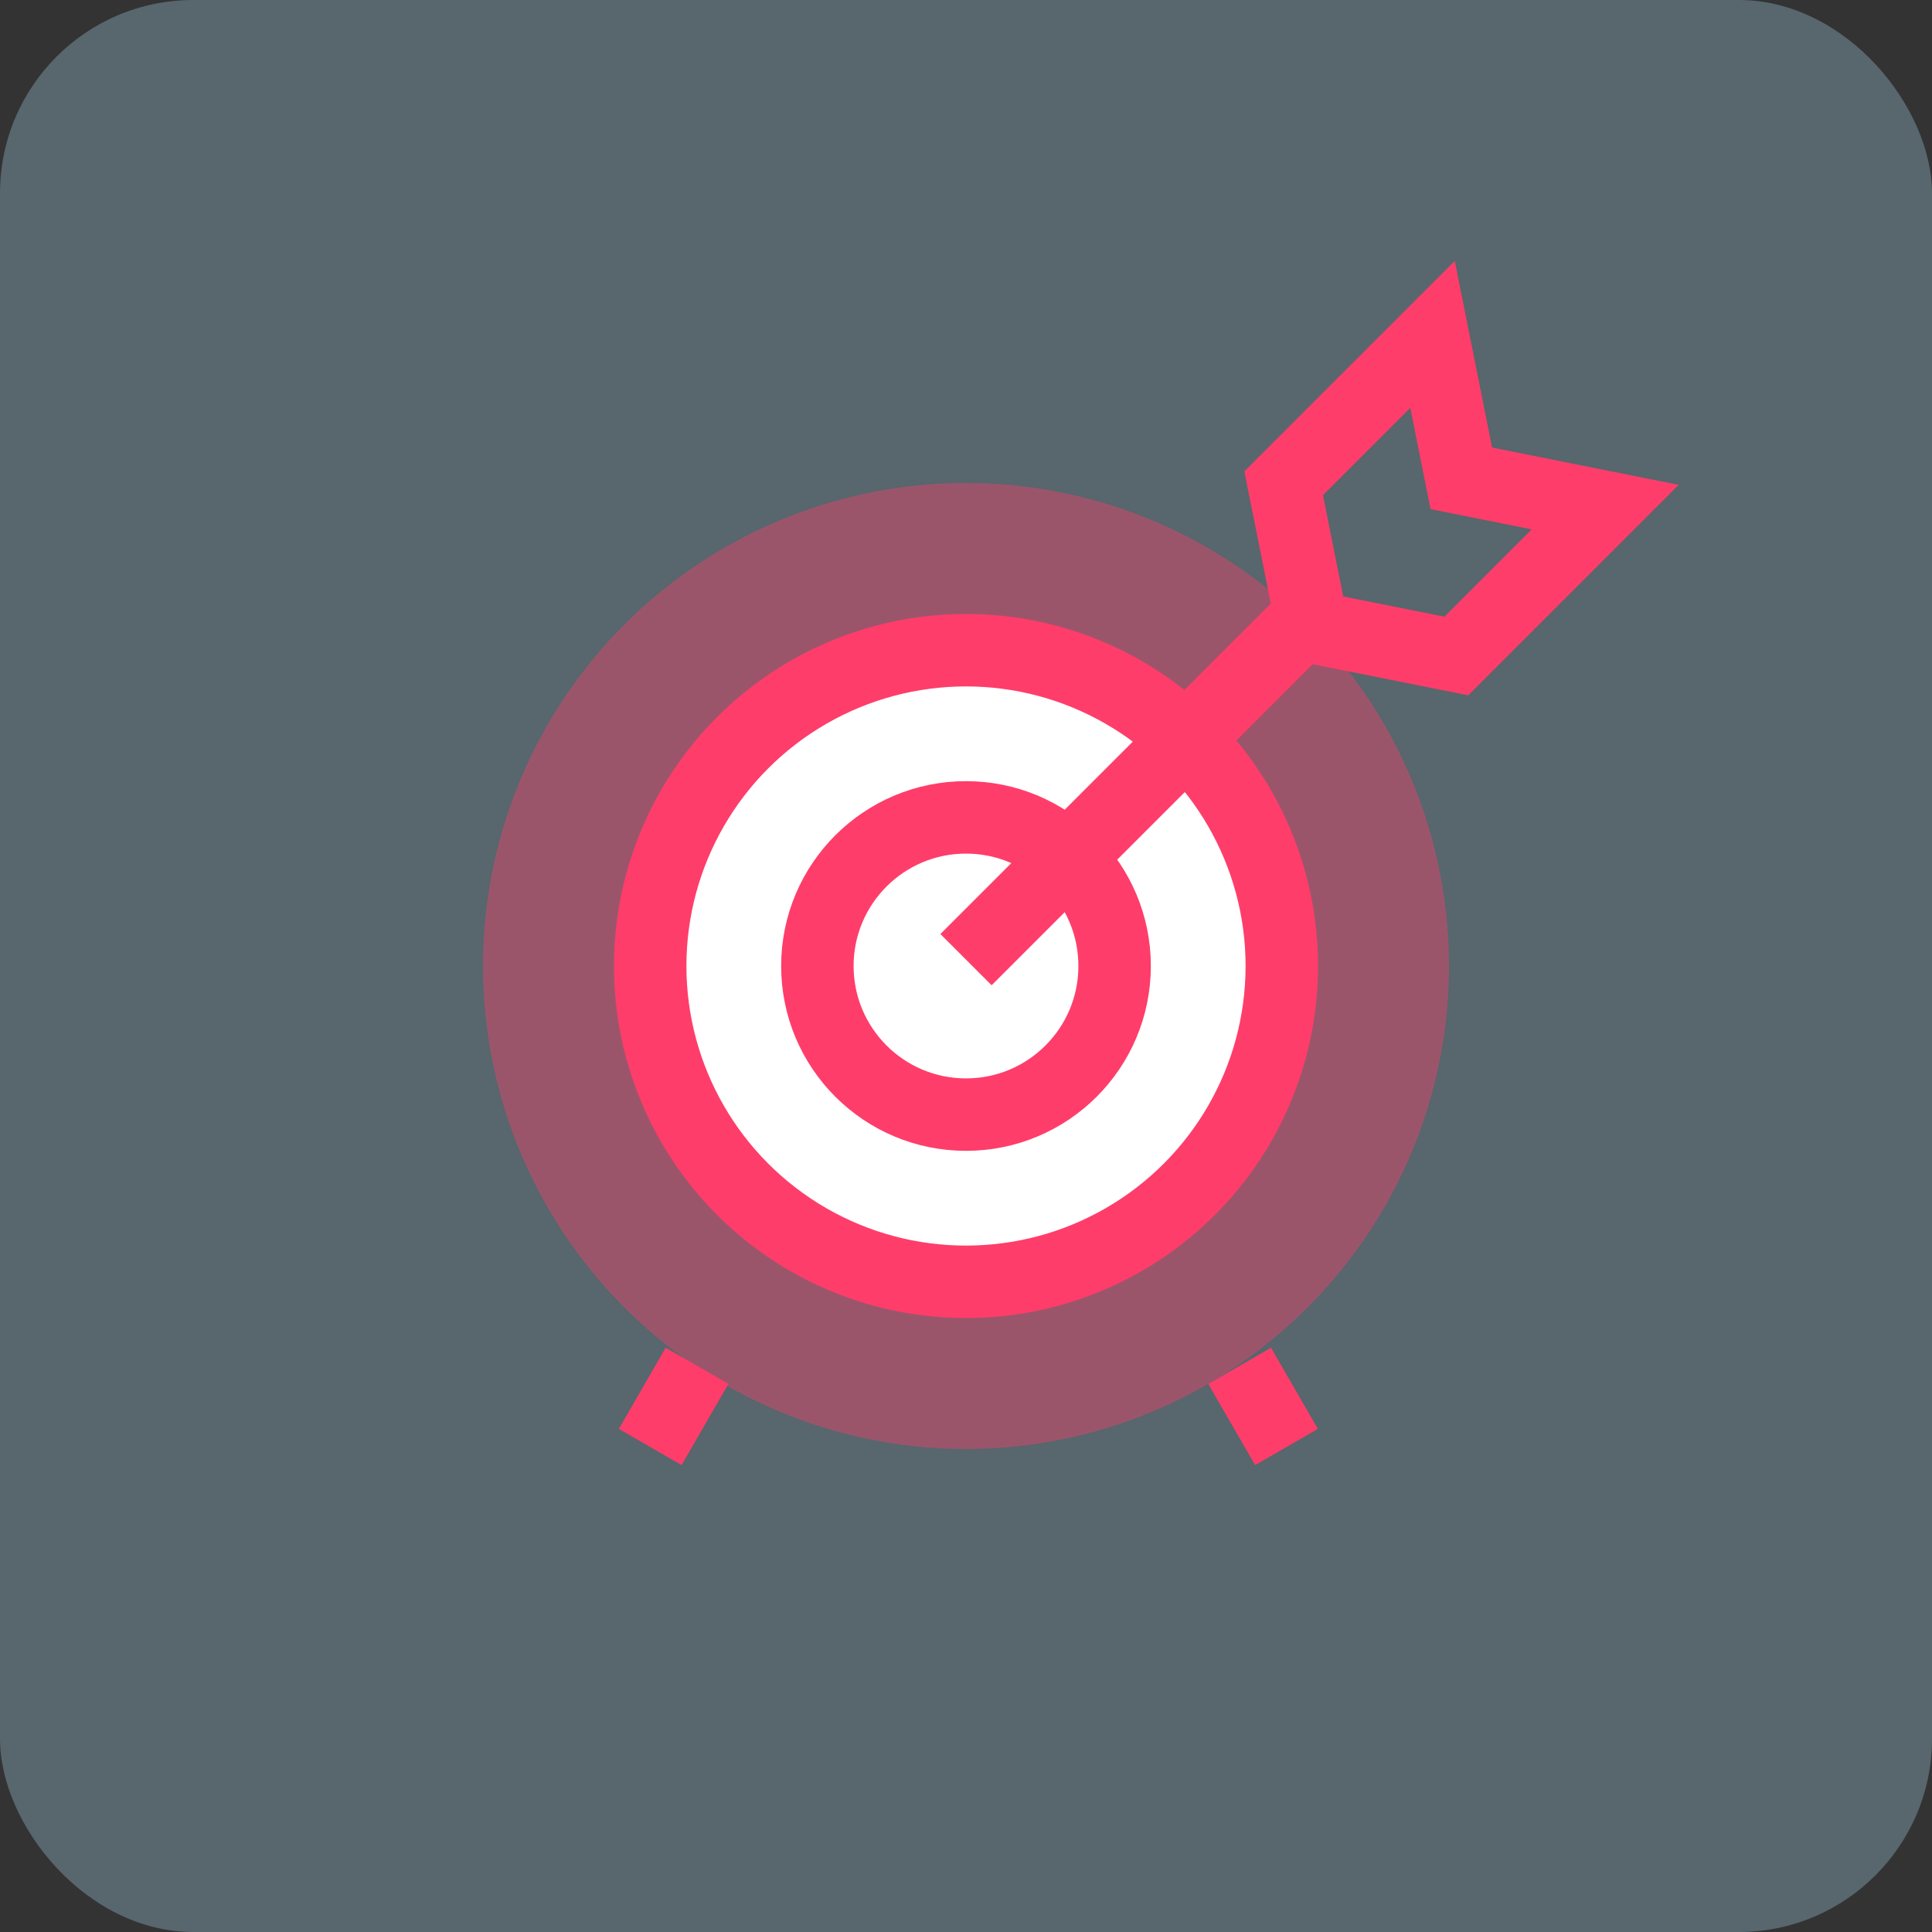
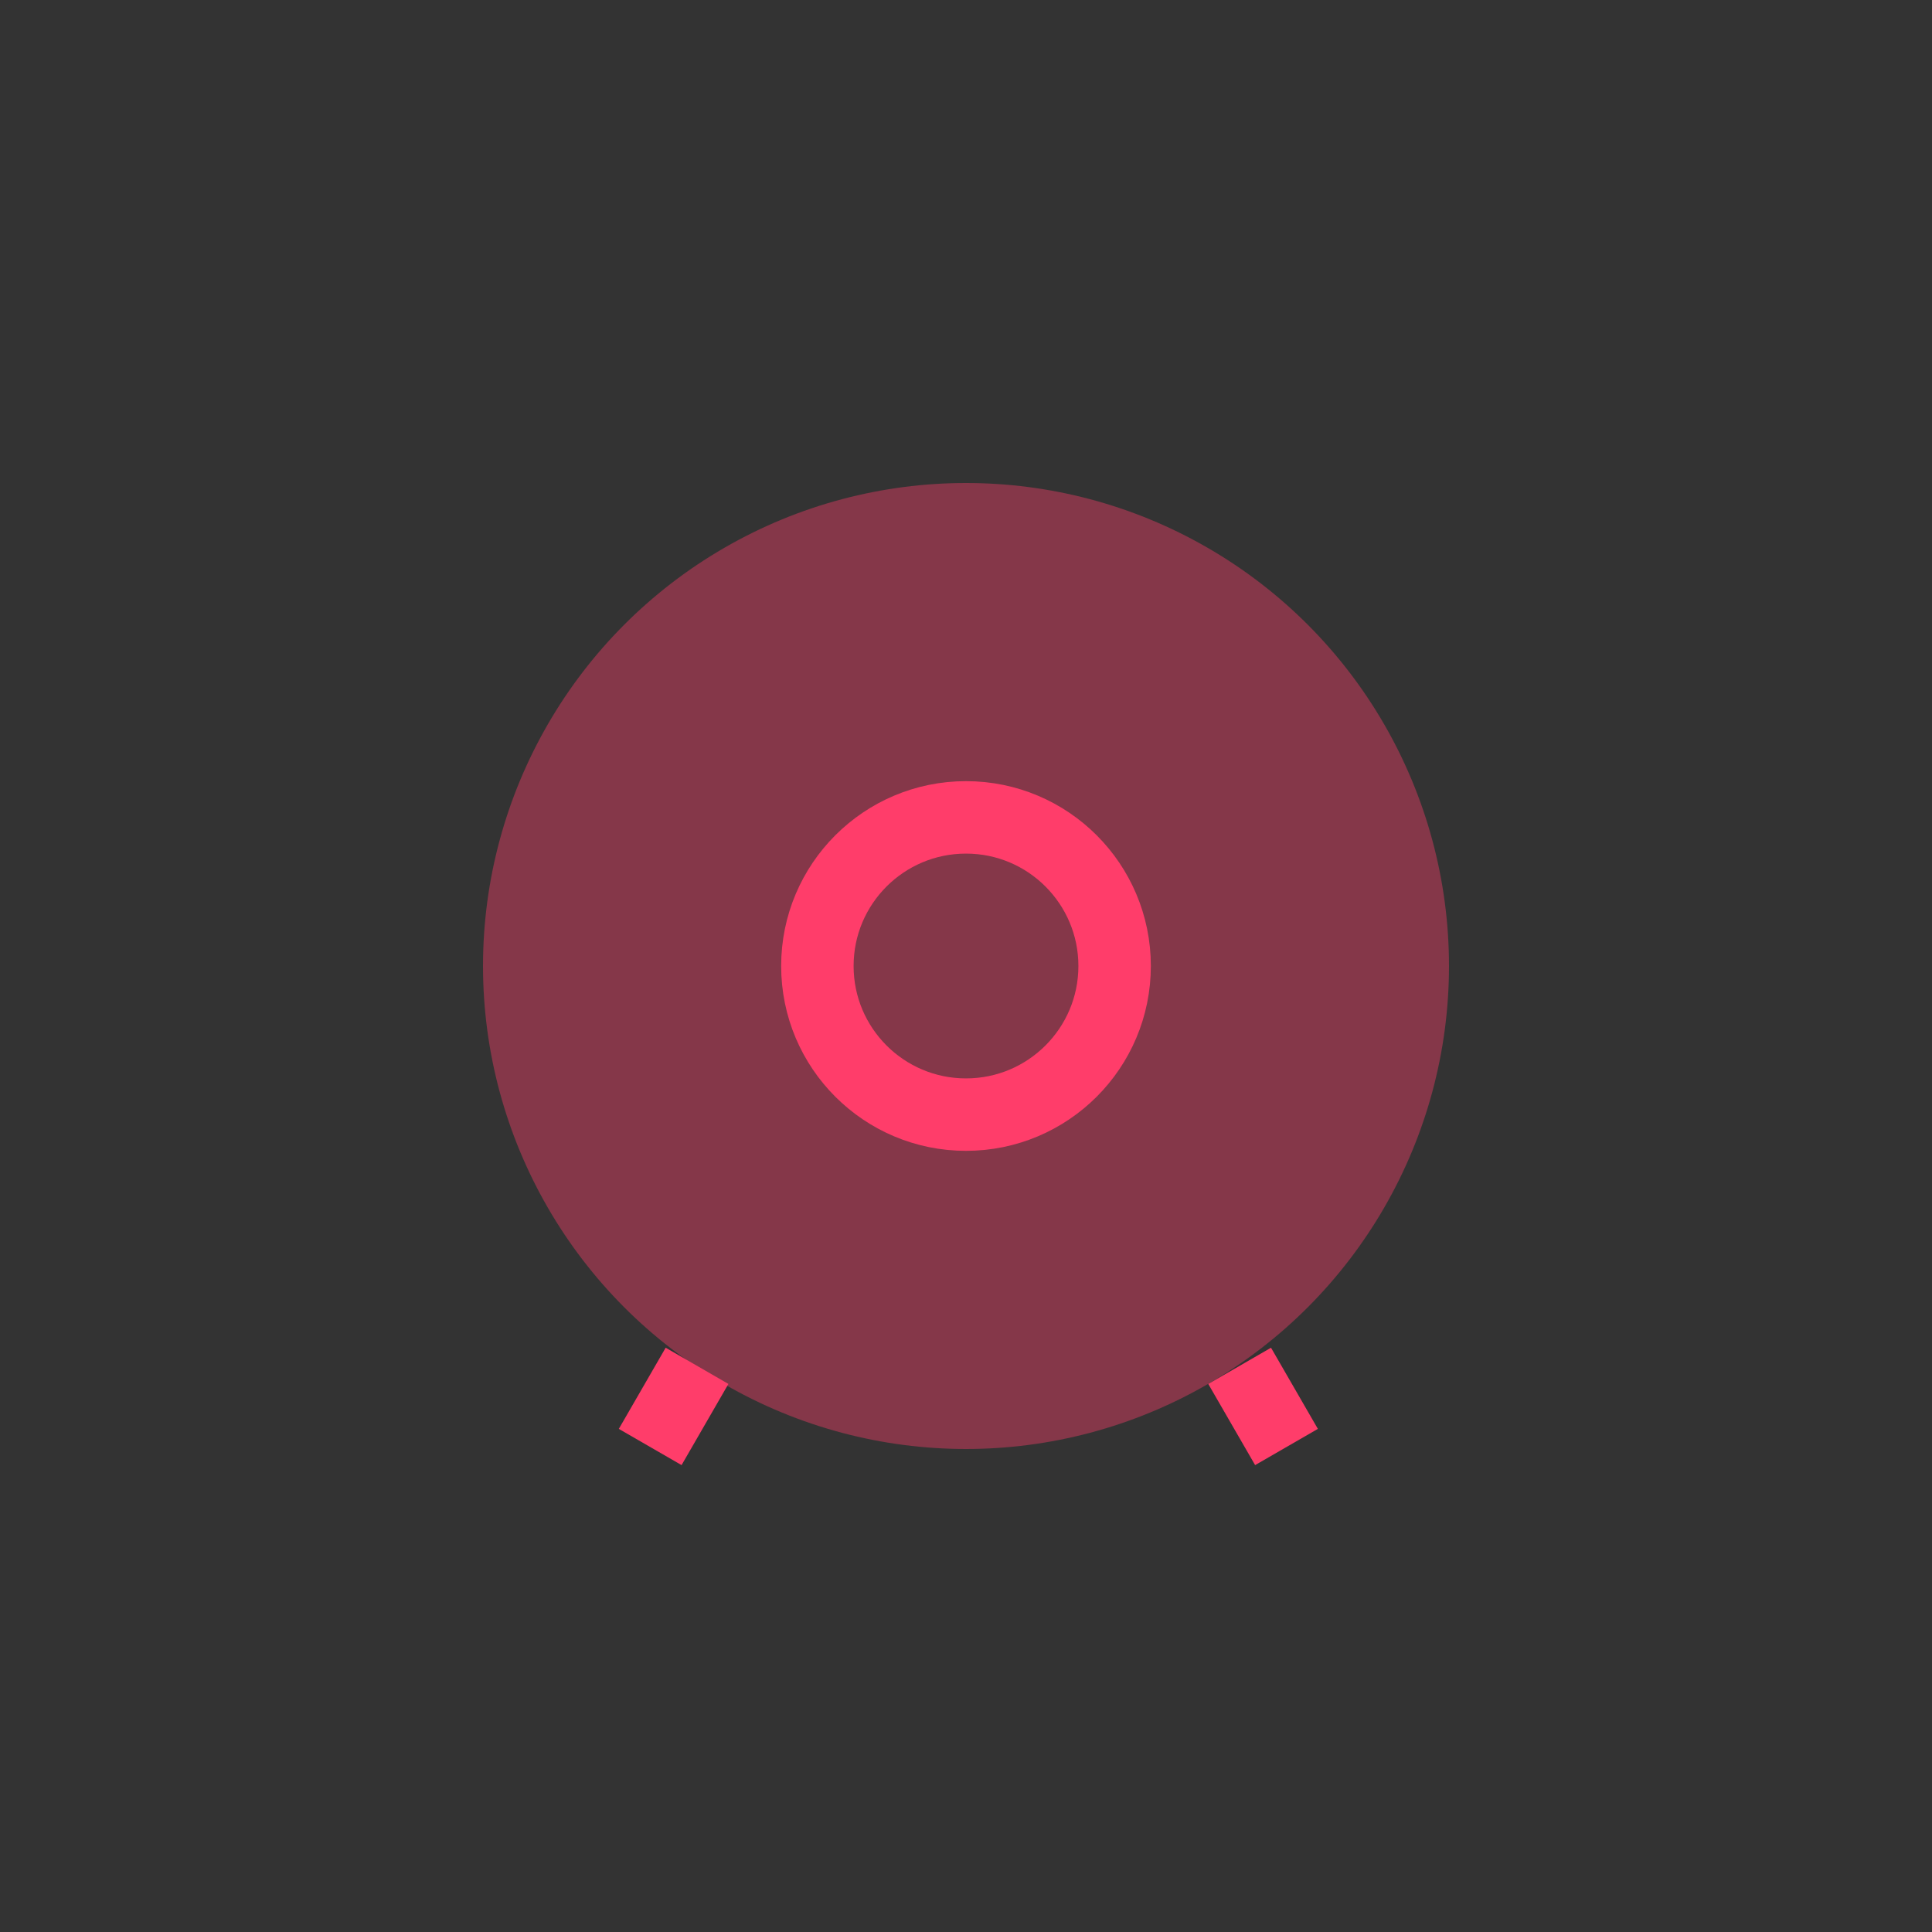
<svg xmlns="http://www.w3.org/2000/svg" width="80" height="80" viewBox="0 0 80 80" fill="none">
  <rect x="0" y="0" width="80" height="80" fill="#333333" stroke="none" />
-   <rect width="80" height="80" rx="8" fill="#AEDEF5" fill-opacity="0.3" />
  <circle opacity="0.4" cx="40" cy="40" r="20" fill="#FF3D6A" />
-   <circle cx="40" cy="40" r="13.077" fill="white" stroke="#FF3D6A" stroke-width="3" />
  <circle cx="40" cy="40" r="6.154" stroke="#FF3D6A" stroke-width="3" />
  <path d="M26.923 59.917L28.863 56.556" stroke="#FF3D6A" stroke-width="3" />
  <path d="M53.271 59.917L51.331 56.556" stroke="#FF3D6A" stroke-width="3" />
-   <path d="M54.352 25.385L40 39.737" stroke="#FF3D6A" stroke-width="3" />
-   <path d="M59.318 13.846L60.51 19.806L66.47 20.998L60.305 27.163L54.345 25.971L53.153 20.011L59.318 13.846Z" stroke="#FF3D6A" stroke-width="3" />
</svg>